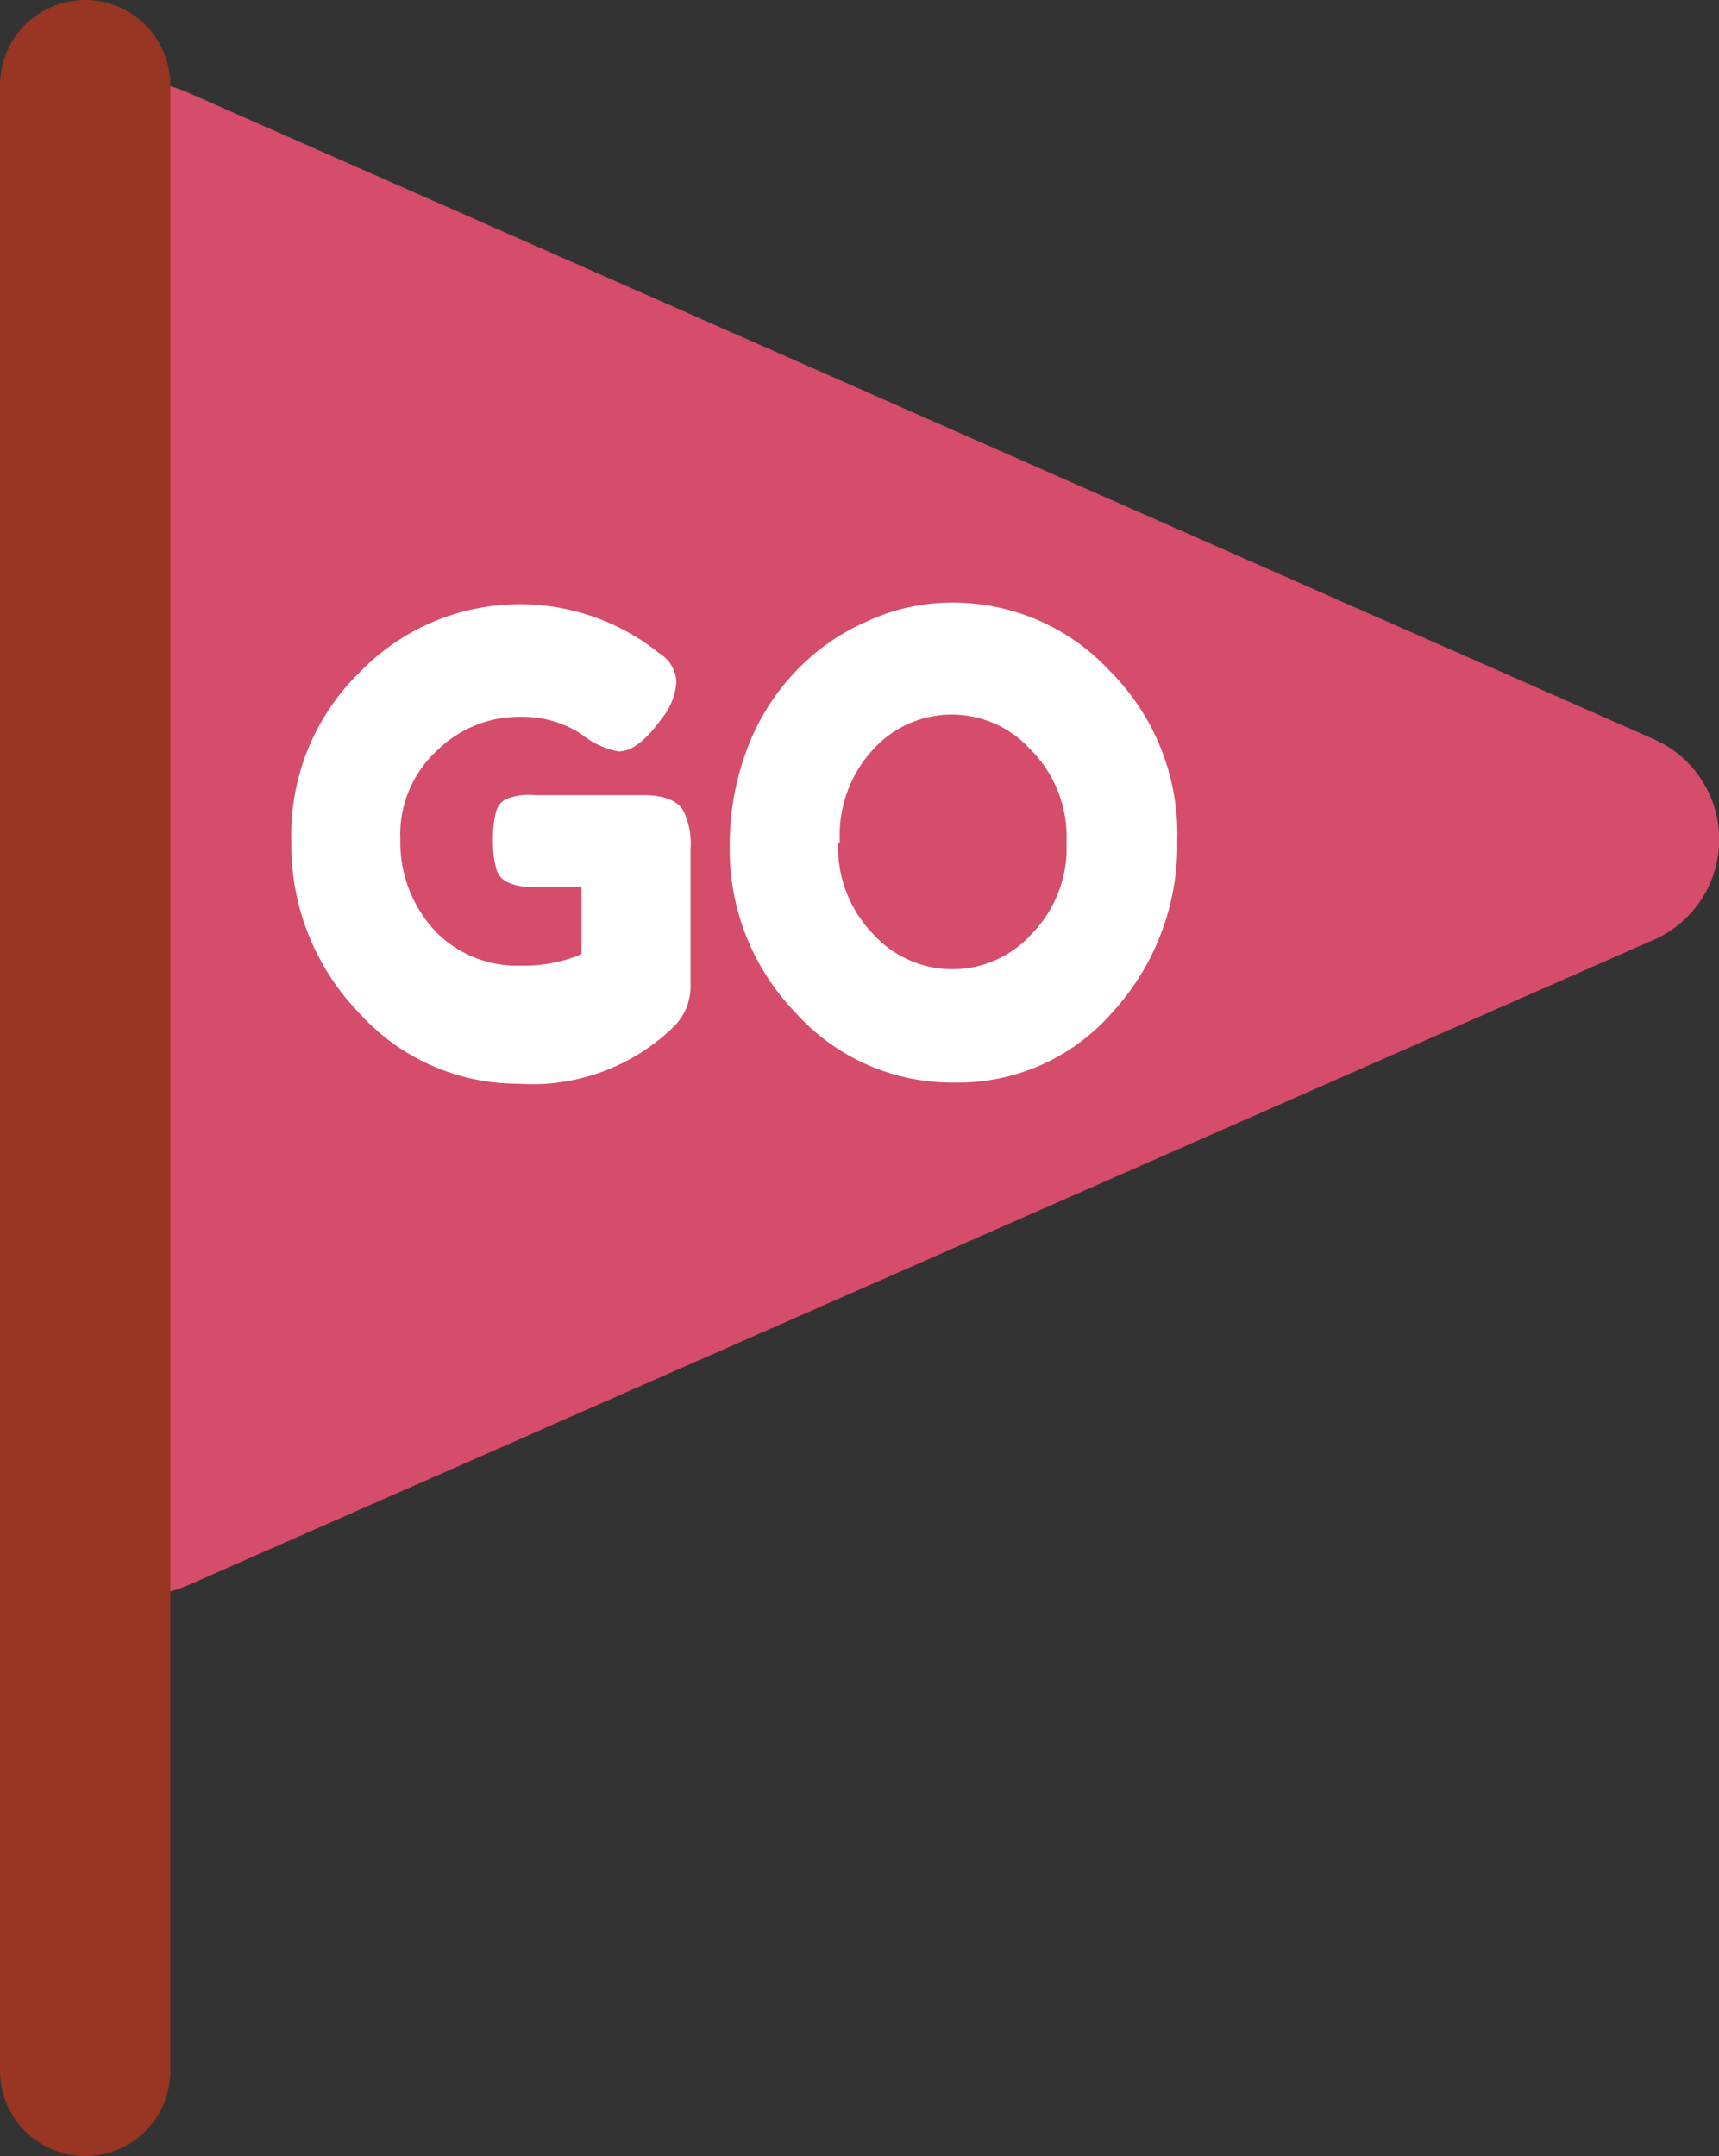
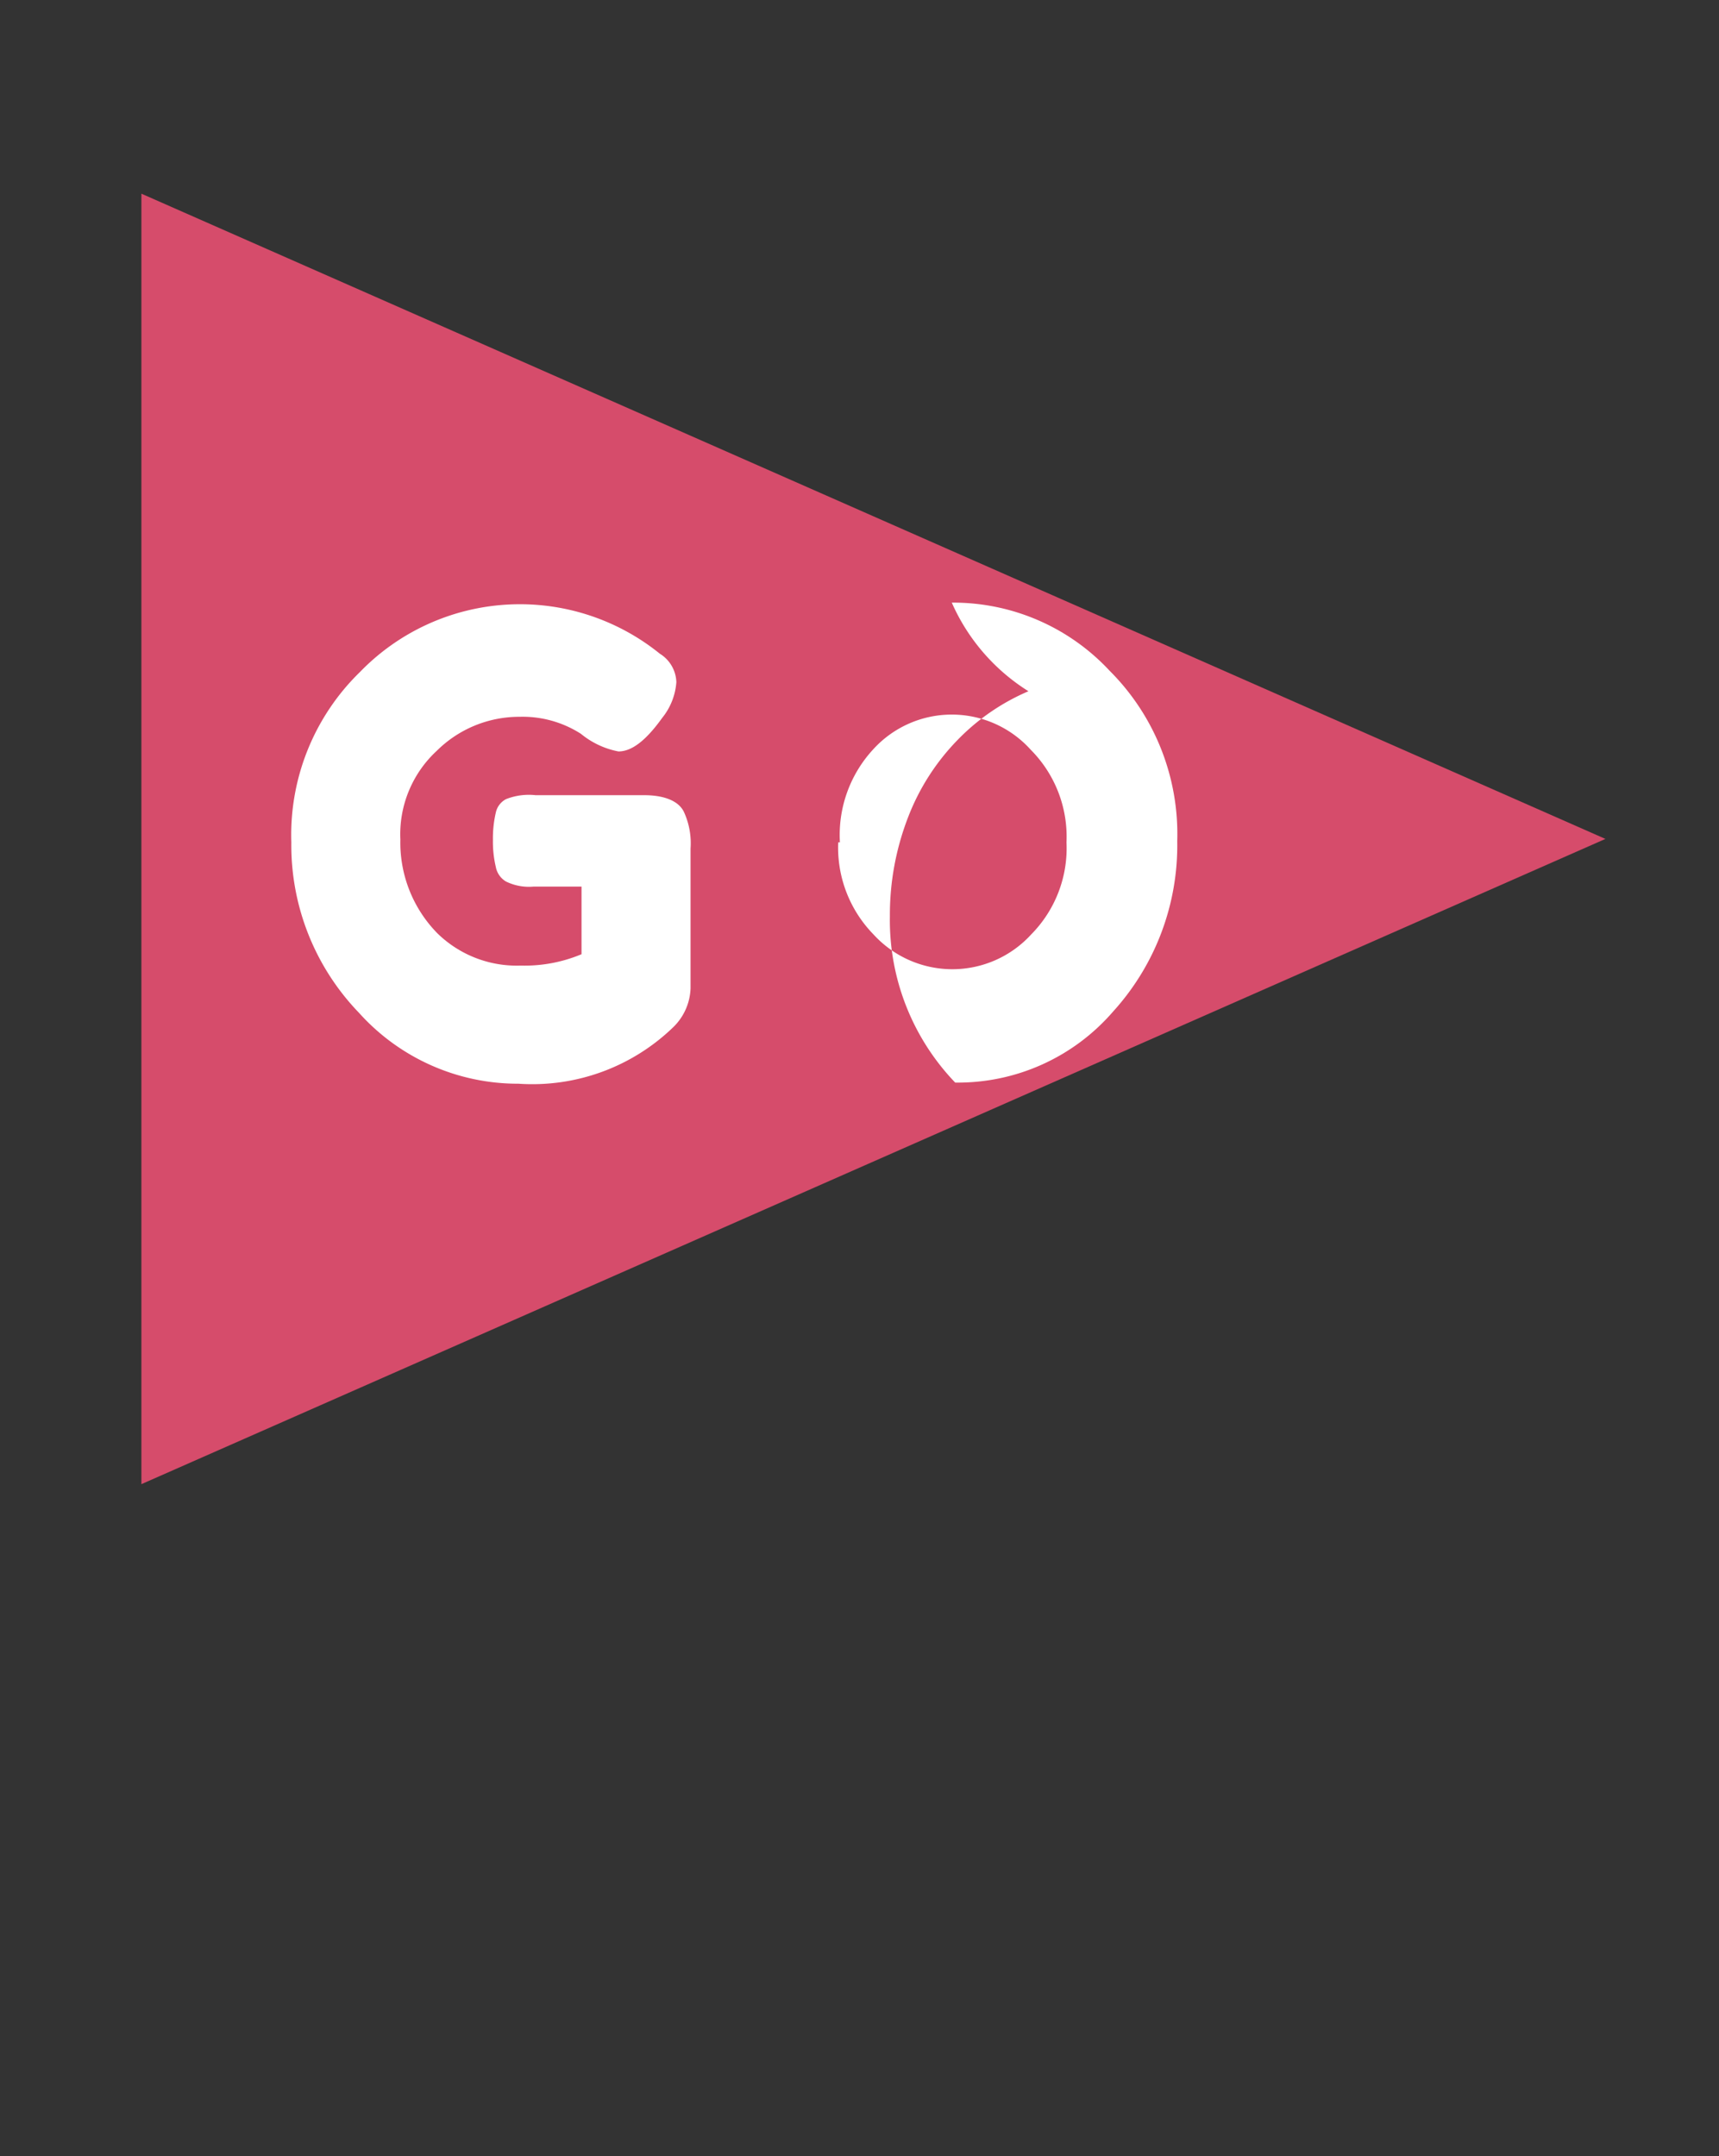
<svg xmlns="http://www.w3.org/2000/svg" id="圖層_1" data-name="圖層 1" viewBox="0 0 30.27 37.96">
  <rect x="0" y="0" width="30.27" height="37.96" fill="#333333" stroke="none" />
  <defs>
    <style>.cls-1{fill:#d64c6b;}.cls-2{fill:none;stroke:#983523;stroke-linecap:round;stroke-miterlimit:10;stroke-width:3px;}.cls-3{fill:#fff;}</style>
  </defs>
  <title>icon-flag</title>
  <polygon class="cls-1" points="2.49 3.41 28.27 14.77 2.49 26.13 2.49 3.41" />
-   <path class="cls-1" d="M2.49,28.08a2,2,0,0,1-1.08-.31,1.93,1.93,0,0,1-.92-1.64V3.41a1.93,1.93,0,0,1,.92-1.64,2,2,0,0,1,1.9-.14L29.09,13a1.93,1.93,0,0,1,0,3.56L3.31,27.91A2,2,0,0,1,2.49,28.08Zm2-21.64V23.1L23.4,14.77Z" transform="translate(0)" />
-   <line class="cls-2" x1="1.5" y1="1.5" x2="1.5" y2="36.46" />
  <path class="cls-3" d="M9.43,14h1.91c.39,0,.63.12.71.31a1.32,1.32,0,0,1,.11.63v2.46a1,1,0,0,1-.3.68,3.57,3.57,0,0,1-2.73,1,3.76,3.76,0,0,1-2.81-1.25,4.25,4.25,0,0,1-1.19-3,4,4,0,0,1,1.21-3,3.92,3.92,0,0,1,5.28-.32.61.61,0,0,1,.29.5,1.13,1.13,0,0,1-.25.63c-.28.39-.53.59-.77.59a1.48,1.48,0,0,1-.66-.31,1.9,1.9,0,0,0-1.08-.3,2.06,2.06,0,0,0-1.46.6,2,2,0,0,0-.64,1.56,2.28,2.28,0,0,0,.65,1.65A2,2,0,0,0,9.17,17a2.59,2.59,0,0,0,1.07-.2V15.61H9.39a.92.92,0,0,1-.48-.09.38.38,0,0,1-.18-.26,1.92,1.92,0,0,1-.05-.47,2,2,0,0,1,.05-.48.35.35,0,0,1,.18-.24A1.09,1.09,0,0,1,9.43,14Z" transform="translate(0)" />
-   <path class="cls-3" d="M16.76,10.61a3.76,3.76,0,0,1,2.78,1.2,4.06,4.06,0,0,1,1.19,3,4.35,4.35,0,0,1-1.13,3,3.61,3.61,0,0,1-2.78,1.25A3.71,3.71,0,0,1,14,17.82a4.13,4.13,0,0,1-1.15-2.93,4.76,4.76,0,0,1,.32-1.74,4,4,0,0,1,.87-1.36,3.83,3.83,0,0,1,1.25-.86A3.51,3.51,0,0,1,16.76,10.61Zm-2,4.22a2.19,2.19,0,0,0,.62,1.62,1.88,1.88,0,0,0,2.78,0,2.16,2.16,0,0,0,.62-1.62,2.17,2.17,0,0,0-.63-1.63,1.87,1.87,0,0,0-2.78,0A2.22,2.22,0,0,0,14.79,14.83Z" transform="translate(0)" />
+   <path class="cls-3" d="M16.76,10.61a3.76,3.76,0,0,1,2.78,1.2,4.06,4.06,0,0,1,1.19,3,4.35,4.35,0,0,1-1.13,3,3.61,3.61,0,0,1-2.78,1.25a4.13,4.13,0,0,1-1.15-2.93,4.76,4.76,0,0,1,.32-1.74,4,4,0,0,1,.87-1.36,3.83,3.83,0,0,1,1.25-.86A3.51,3.51,0,0,1,16.76,10.61Zm-2,4.22a2.19,2.19,0,0,0,.62,1.62,1.88,1.88,0,0,0,2.78,0,2.16,2.16,0,0,0,.62-1.62,2.17,2.17,0,0,0-.63-1.63,1.87,1.87,0,0,0-2.78,0A2.22,2.22,0,0,0,14.79,14.83Z" transform="translate(0)" />
</svg>